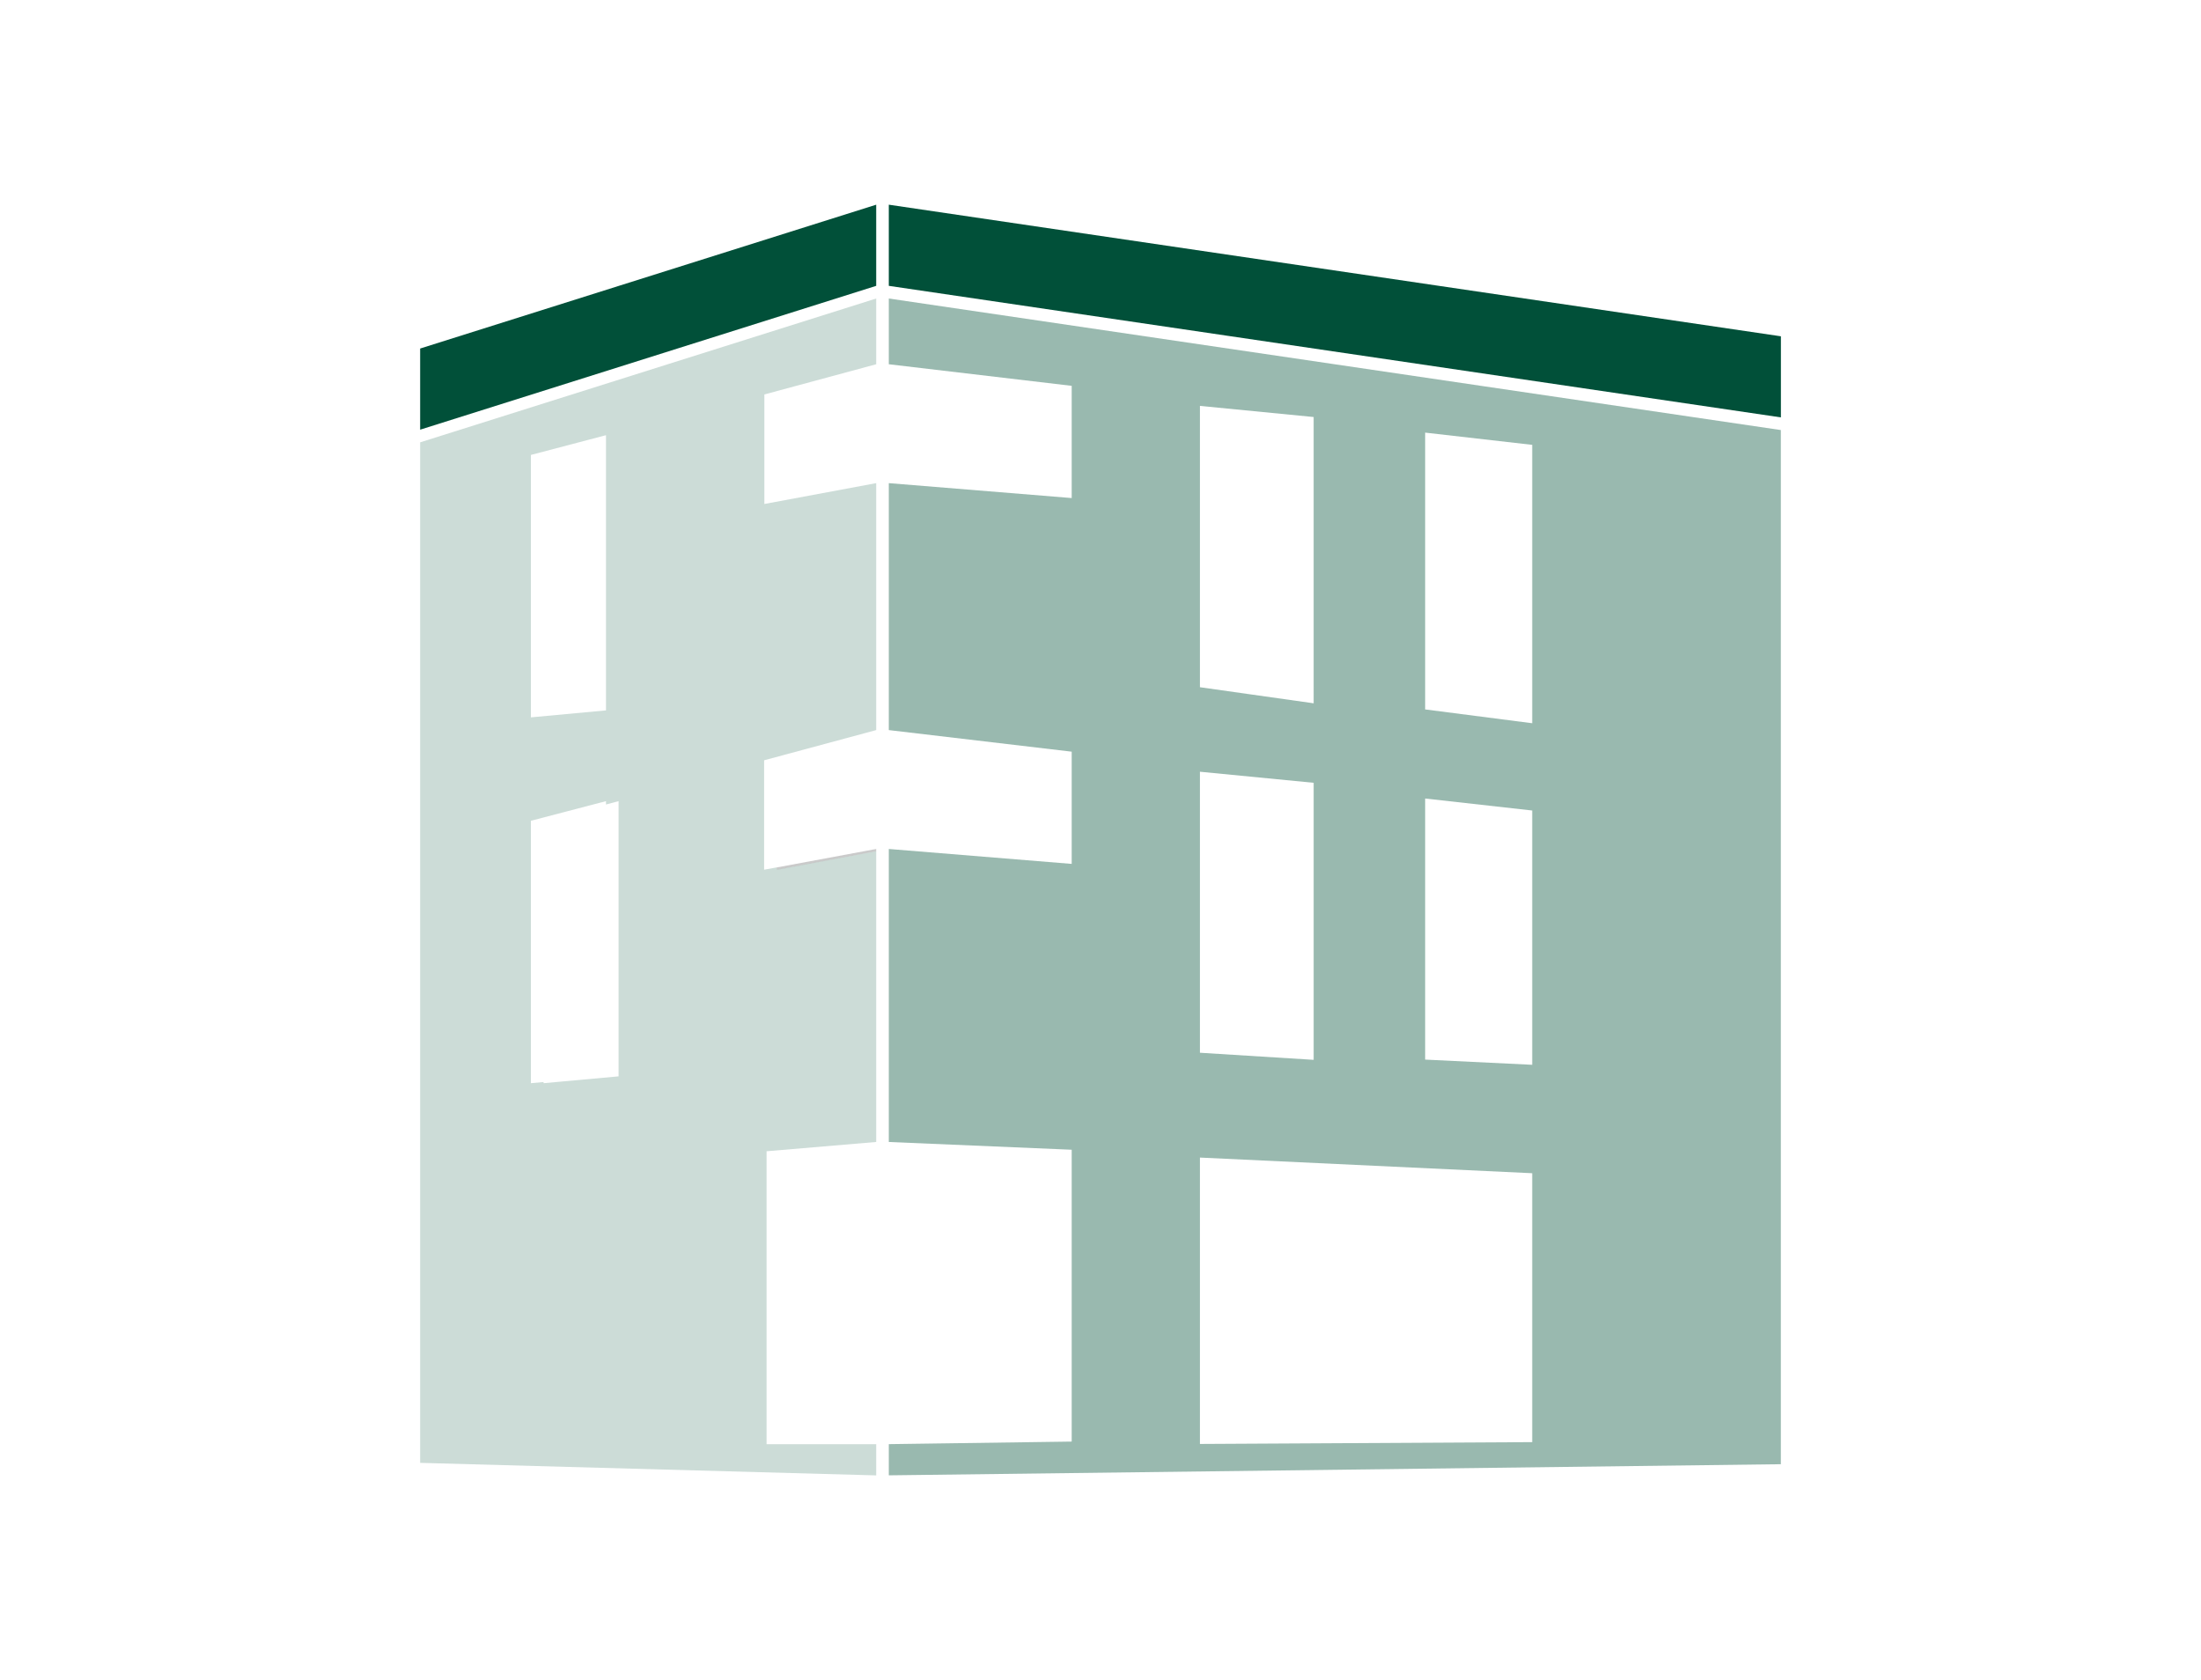
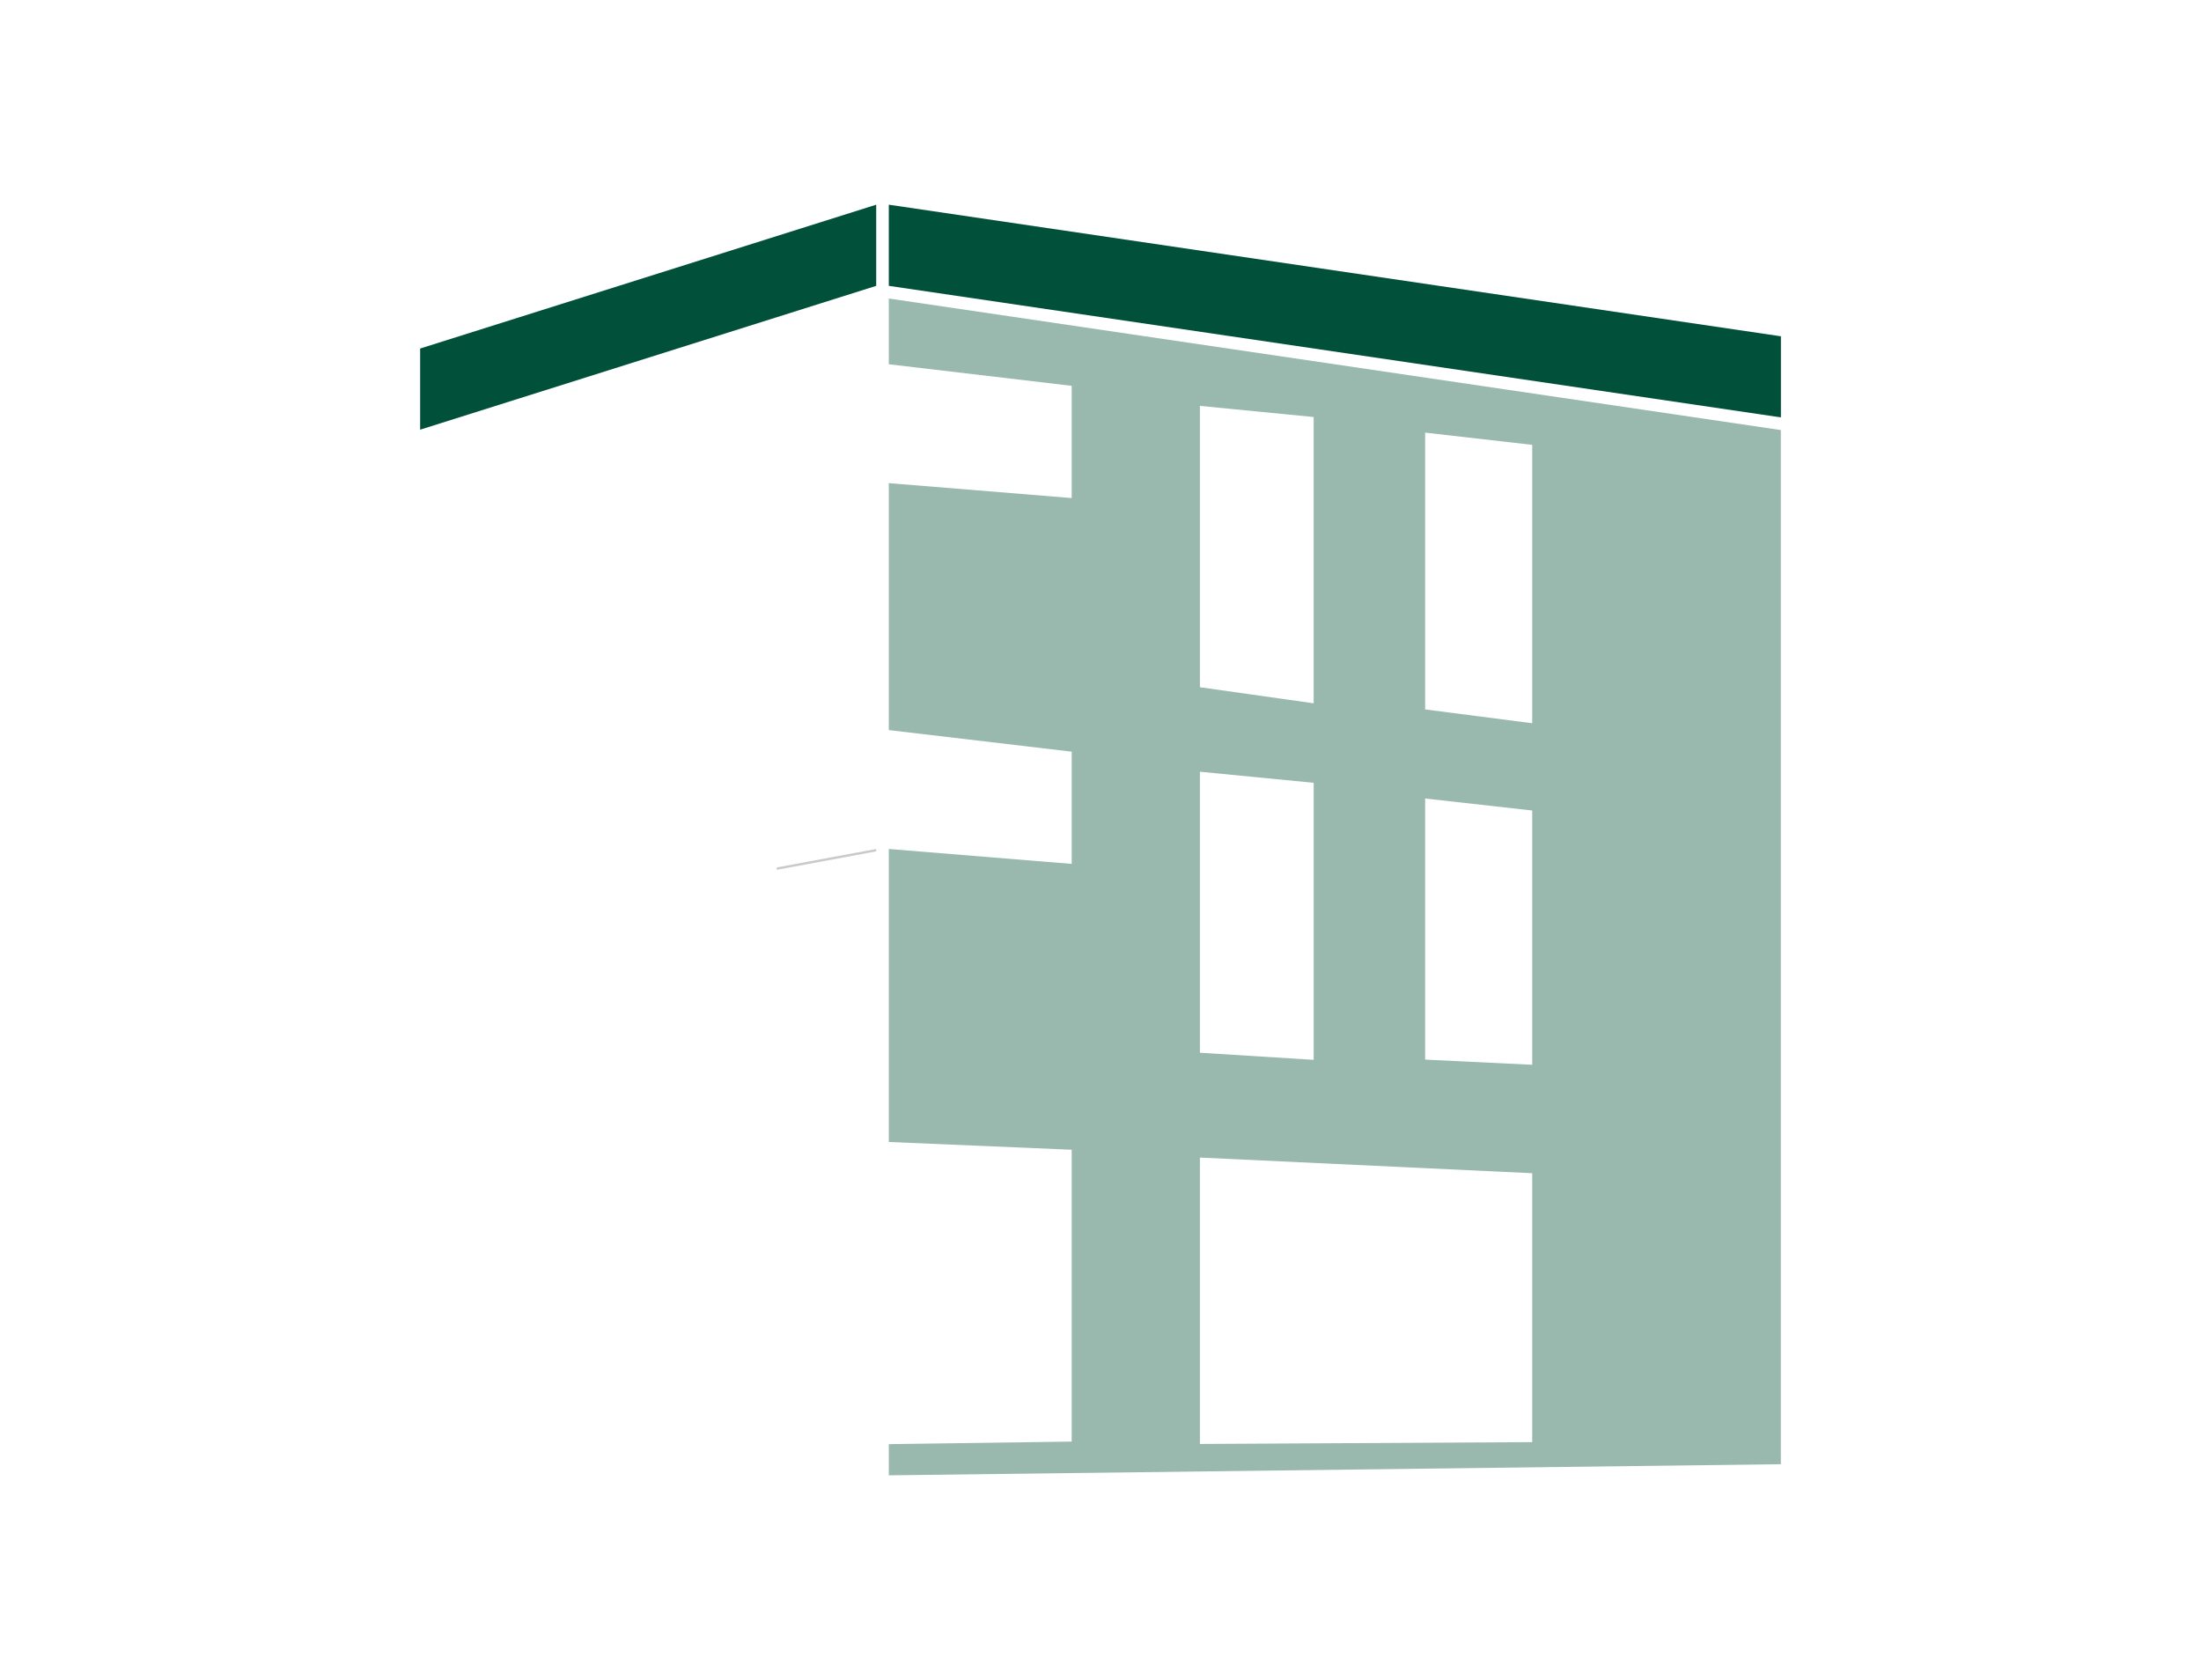
<svg xmlns="http://www.w3.org/2000/svg" id="Ebene_1" data-name="Ebene 1" width="359.94" height="274.72" viewBox="0 0 359.94 274.72">
  <title>20181114_Aroundhome_Product_Icons_Immo</title>
  <polygon points="143.29 33.47 68.71 56.99 68.71 70.26 143.29 46.74 143.29 33.47" style="fill:#015039" />
  <polygon points="145.35 33.47 145.35 46.74 291.24 68.25 291.24 54.99 145.35 33.47" style="fill:#015039" />
  <g style="opacity:0.3">
    <polygon points="214.83 114.95 214.83 113.48 196.23 112.32 214.83 114.95" style="fill:none" />
    <polygon points="233.06 115.97 250.57 118.27 250.57 114.33 233.06 113.48 233.06 115.97" style="fill:none" />
    <polygon points="99.1 71.16 86.82 74.39 86.82 117.3 99.1 116.19 99.1 71.16" style="fill:none" />
    <polygon points="143.29 186.73 125.36 188.25 125.36 236.15 127.42 236.15 127.42 188.25 145.35 186.73 145.35 177.13 143.29 177.34 143.29 186.73" style="fill:none" />
    <polygon points="175.26 188 145.35 186.73 127.42 188.25 127.42 236.15 143.29 236.15 145.35 236.15 175.26 235.73 175.26 188" style="fill:none" />
    <polygon points="196.23 112.32 214.83 113.48 214.83 68.19 196.23 66.37 196.23 112.32" style="fill:none" />
    <polygon points="175.26 63.09 145.35 59.56 145.35 79 175.26 81.44 175.26 63.09" style="fill:none" />
    <polygon points="99.1 131.53 99.1 130.98 86.82 134.21 86.82 177.13 88.89 176.94 88.89 134.21 99.1 131.53" style="fill:none" />
    <polygon points="99.1 131.53 88.89 134.21 88.89 176.94 99.1 176.01 99.1 131.53" style="fill:none" />
    <polygon points="250.57 191.84 196.23 189.28 196.23 236.15 250.57 235.85 250.57 191.84" style="fill:none" />
    <polygon points="233.06 113.48 250.57 114.33 250.57 72.75 233.06 70.74 233.06 113.48" style="fill:none" />
    <polygon points="214.83 128.01 196.23 126.19 196.23 172.14 214.83 173.3 214.83 128.01" style="fill:none" />
-     <polygon points="175.26 141.26 175.26 122.91 145.35 119.38 145.35 138.82 175.26 141.26" style="fill:none" />
    <polygon points="143.29 119.94 143.29 119.38 124.96 124.32 124.96 142.23 127.03 141.84 127.03 124.32 143.29 119.94" style="fill:none" />
    <polygon points="143.29 119.94 127.03 124.32 127.03 141.84 143.29 138.82 143.29 119.94" style="fill:none" />
-     <polygon points="250.57 132.57 233.06 130.57 233.06 173.3 250.57 174.15 250.57 132.57" style="fill:none" />
    <polygon points="127.03 141.84 127.03 142.23 143.29 139.21 143.29 138.82 127.03 141.84" style="opacity:0.7" />
  </g>
-   <path d="M143.29,59.56V48.81L68.71,72.33V239.2l74.58,2.05v-5.1H125.36v-47.9l17.93-1.52V139.21l-16.26,3v-.38l-2.07.38V124.32l18.33-4.94V79L125,82.41V64.5ZM86.82,74.39,99.1,71.16v45L86.82,117.3ZM101.16,176l-12.27,1.12v-.19l-2.07.19V134.21L99.1,131v.55l2.06-.55Z" style="fill:#015039;opacity:0.2" />
  <path d="M145.35,48.81V59.56l29.91,3.53V81.44L145.35,79v40.38l29.91,3.53v18.35l-29.91-2.44v47.91L175.26,188v47.72l-29.91.42v5.1l145.88-1.82V70.32Zm105.22,187-54.34.3V189.28l54.34,2.56Zm0-103.28v41.58l-17.51-.85V130.57ZM214.83,128V173.3l-18.6-1.16V126.19Zm18.23-14.53V70.74l17.51,2v45.52L233.06,116ZM196.23,66.37l18.6,1.82V115l-18.6-2.63Z" style="fill:#015039;opacity:0.4" />
</svg>